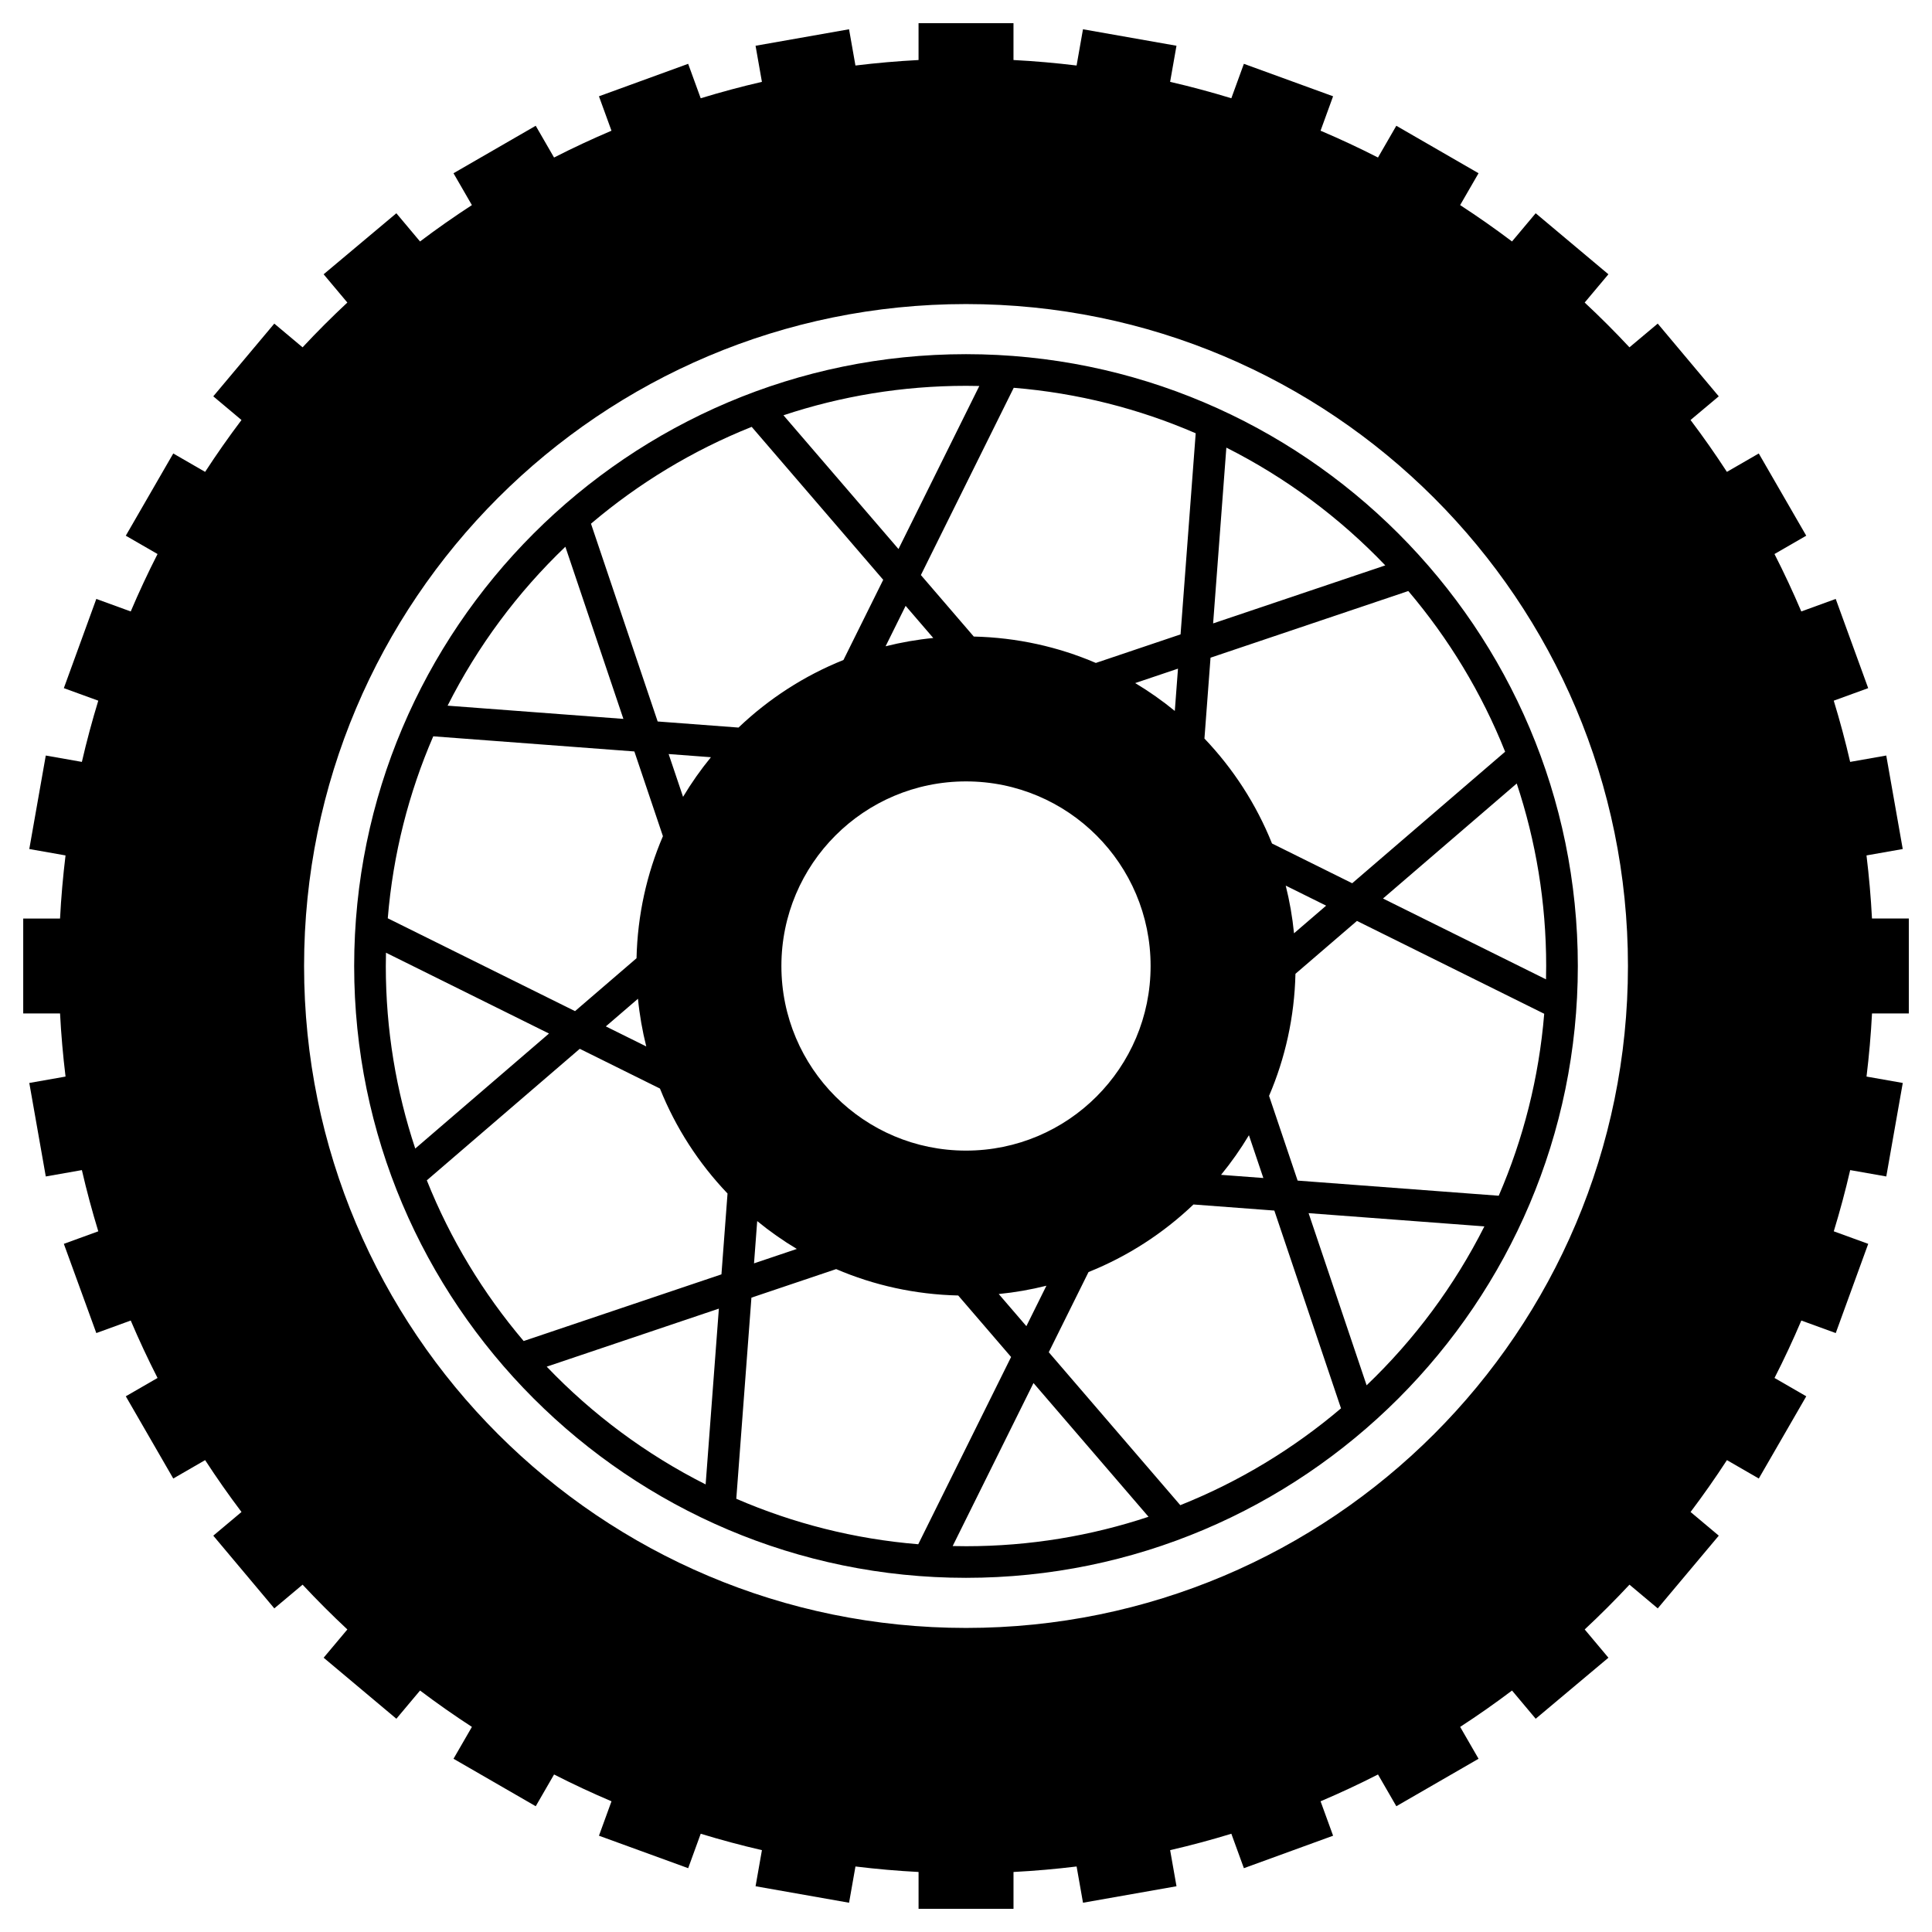
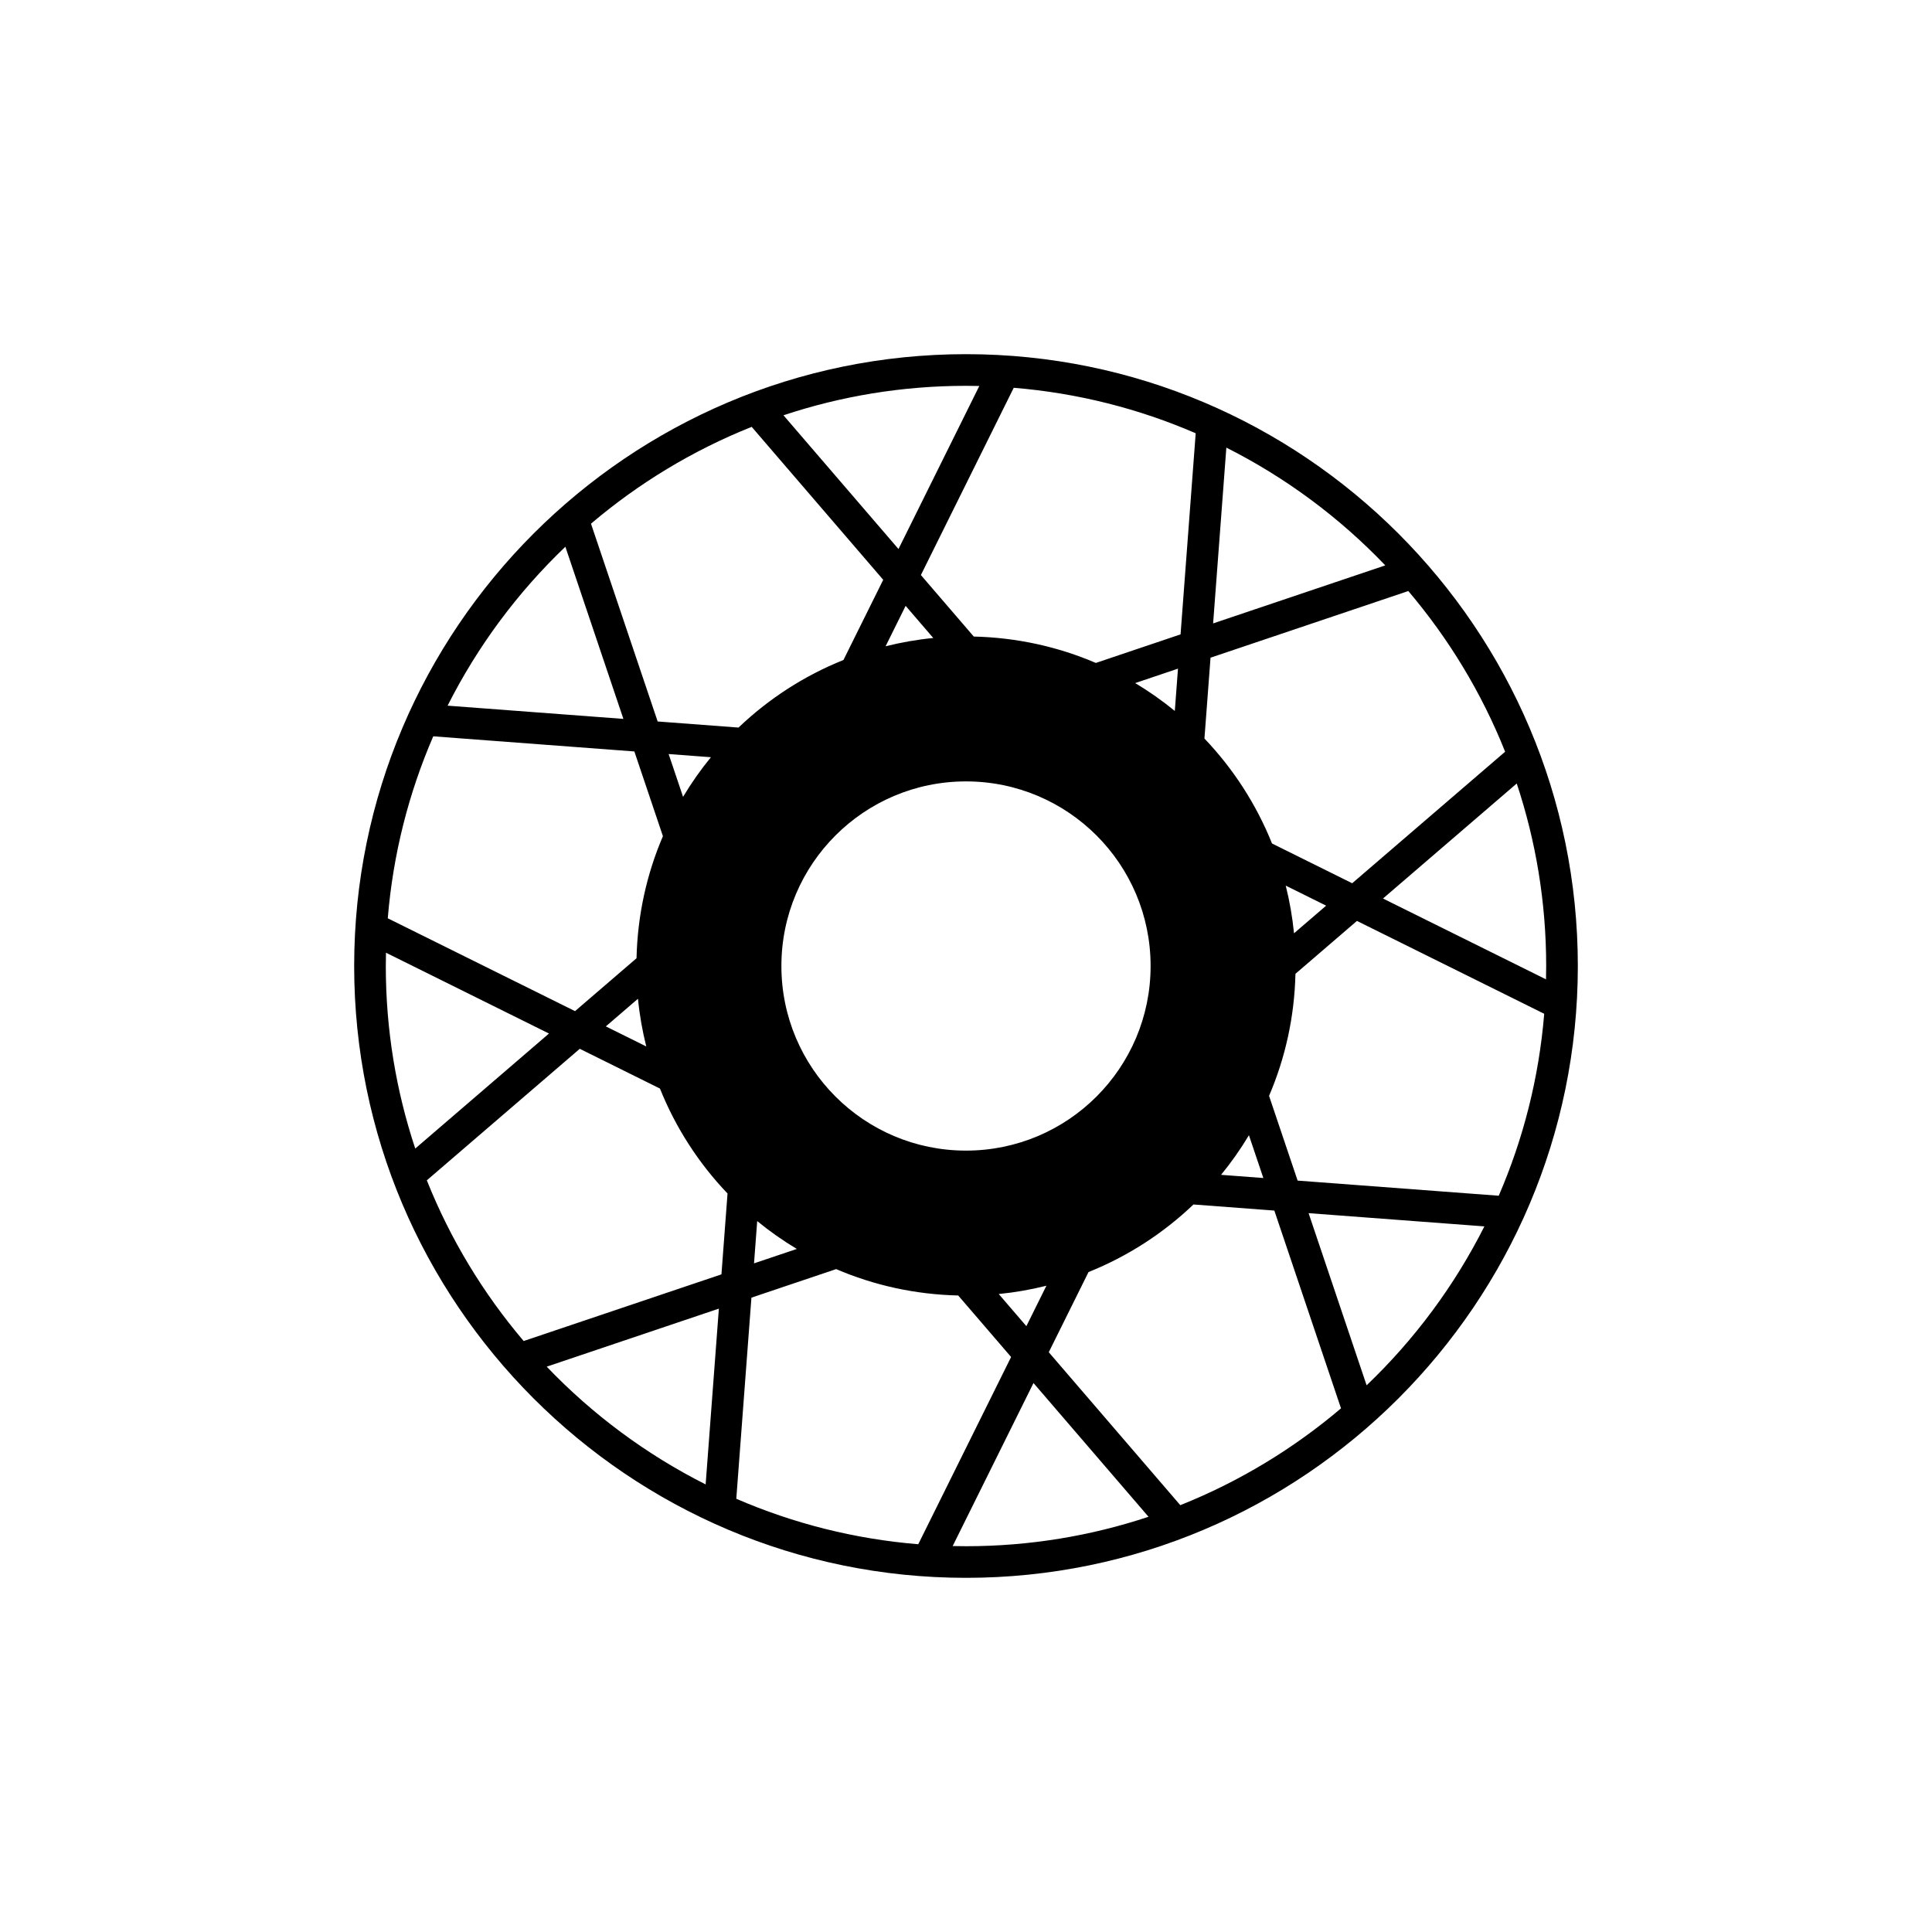
<svg xmlns="http://www.w3.org/2000/svg" width="1200pt" height="1200pt" version="1.1" viewBox="0 0 1200 1200">
  <g>
-     <path d="m1185.6 629.48v-58.969h-22.875c-0.68-13.191-1.84-26.258-3.41-39.195l22.512-3.969-10.242-58.074-22.422 3.953c-2.953-12.848-6.371-25.523-10.188-38.023l21.391-7.785-20.168-55.414-21.379 7.781c-5.148-12.109-10.703-24.008-16.656-35.668l19.723-11.387-29.484-51.07-19.789 11.426c-7.164-11.008-14.695-21.758-22.59-32.215l17.523-14.703-37.902-45.172-17.562 14.734c-8.945-9.59-18.223-18.867-27.812-27.812l14.734-17.562-45.168-37.902-14.703 17.523c-10.461-7.894-21.207-15.426-32.215-22.59l11.426-19.789-51.07-29.484-11.387 19.723c-11.66-5.953-23.555-11.512-35.668-16.656l7.781-21.379-55.414-20.168-7.785 21.391c-12.5-3.816-25.172-7.231-38.023-10.188l3.953-22.422-58.074-10.242-3.969 22.512c-12.938-1.57-26.004-2.731-39.195-3.41v-22.871h-58.969v22.875c-13.191 0.68-26.258 1.84-39.195 3.41l-3.969-22.512-58.074 10.242 3.953 22.422c-12.848 2.953-25.523 6.371-38.023 10.188l-7.785-21.391-55.414 20.168 7.781 21.379c-12.109 5.148-24.008 10.703-35.668 16.656l-11.387-19.723-51.07 29.484 11.426 19.789c-11.008 7.164-21.758 14.695-32.215 22.59l-14.703-17.523-45.172 37.902 14.734 17.559c-9.59 8.945-18.867 18.223-27.812 27.812l-17.562-14.734-37.902 45.172 17.523 14.703c-7.894 10.461-15.426 21.207-22.59 32.215l-19.789-11.426-29.484 51.07 19.723 11.387c-5.953 11.66-11.512 23.555-16.656 35.668l-21.379-7.781-20.168 55.414 21.391 7.785c-3.816 12.5-7.231 25.172-10.188 38.023l-22.422-3.953-10.242 58.074 22.512 3.969c-1.57 12.938-2.731 26.004-3.41 39.195h-22.871v58.969h22.875c0.68 13.191 1.84 26.258 3.41 39.195l-22.512 3.969 10.242 58.074 22.422-3.953c2.953 12.852 6.371 25.523 10.188 38.023l-21.391 7.785 20.168 55.414 21.379-7.781c5.148 12.109 10.703 24.008 16.656 35.668l-19.723 11.387 29.484 51.07 19.789-11.426c7.164 11.008 14.695 21.758 22.59 32.215l-17.523 14.703 37.906 45.172 17.562-14.734c8.945 9.59 18.223 18.867 27.812 27.812l-14.734 17.562 45.172 37.906 14.703-17.523c10.461 7.894 21.207 15.426 32.215 22.59l-11.426 19.789 51.07 29.484 11.387-19.723c11.66 5.953 23.555 11.512 35.668 16.656l-7.781 21.379 55.414 20.168 7.785-21.391c12.5 3.816 25.172 7.231 38.023 10.188l-3.953 22.422 58.074 10.242 3.969-22.512c12.938 1.57 26.004 2.731 39.195 3.41v22.875h58.969v-22.875c13.191-0.68 26.258-1.84 39.195-3.41l3.969 22.512 58.074-10.242-3.953-22.422c12.848-2.953 25.523-6.371 38.023-10.188l7.785 21.391 55.414-20.168-7.781-21.379c12.109-5.148 24.008-10.703 35.668-16.656l11.387 19.723 51.07-29.484-11.426-19.789c11.008-7.164 21.758-14.695 32.215-22.59l14.703 17.523 45.172-37.906-14.734-17.562c9.59-8.945 18.867-18.223 27.812-27.812l17.562 14.734 37.906-45.172-17.523-14.703c7.894-10.461 15.426-21.207 22.59-32.215l19.789 11.426 29.484-51.07-19.723-11.387c5.953-11.66 11.512-23.555 16.656-35.668l21.379 7.781 20.168-55.414-21.391-7.785c3.816-12.5 7.231-25.172 10.188-38.023l22.422 3.953 10.242-58.074-22.512-3.969c1.57-12.938 2.731-26.004 3.41-39.195zm-585.59 381.66c-227.07 0-411.14-184.07-411.14-411.14s184.07-411.14 411.14-411.14 411.14 184.07 411.14 411.14-184.07 411.14-411.14 411.14z" />
    <path d="m600 219.98c-209.54 0-380.02 170.48-380.02 380.02s170.48 380.02 380.02 380.02 380.02-170.48 380.02-380.02-170.48-380.02-380.02-380.02zm161.71 58.043c36.992 18.652 70.355 43.48 98.711 73.145l-106.93 36.043zm-19.039-8.91-9.402 124.91-52.629 17.742c-23.348-10.02-48.941-15.77-75.812-16.395l-32.848-38.195 57.668-116.31c39.852 3.262 77.875 13.031 113.02 28.246zm-142.67 445.55c-63.328 0-114.66-51.336-114.66-114.66s51.336-114.66 114.66-114.66 114.66 51.336 114.66 114.66-51.336 114.66-114.66 114.66zm49.945 83.926-12.449 25.109-17.164-19.957c10.109-0.996 19.992-2.738 29.613-5.152zm-155.03-22.855-26.578 8.961 1.977-26.262c7.742 6.344 15.969 12.129 24.602 17.301zm55.141-374.32 12.449-25.109 17.164 19.957c-10.109 0.996-19.996 2.738-29.613 5.152zm155.03 22.855 26.582-8.961-1.977 26.266c-7.746-6.348-15.973-12.133-24.605-17.305zm-105.09-184.63c2.766 0 5.519 0.043 8.27 0.105l-50.203 101.26-71.441-83.07c35.668-11.859 73.781-18.293 113.38-18.293zm-133.11 25.488 81.695 94.996-24.691 49.801c-24.406 9.781-46.477 24.117-65.188 41.973l-50.219-3.781-41.41-122.85c29.57-25.105 63.219-45.547 99.812-60.141zm-25.32 205.19c-6.348 7.746-12.129 15.973-17.305 24.605l-8.961-26.578zm-90.406-130.73 36.043 106.93-109.19-8.219c18.652-36.988 43.48-70.355 73.145-98.711zm-82.055 117.75 124.91 9.402 17.738 52.629c-10.02 23.348-15.77 48.941-16.395 75.812l-38.195 32.848-116.31-57.668c3.266-39.848 13.035-77.875 28.25-113.02zm132.3 192.62-25.109-12.449 19.957-17.164c0.996 10.105 2.738 19.992 5.152 29.613zm-161.77-49.945c0-2.766 0.043-5.519 0.105-8.27l101.25 50.199-83.07 71.441c-11.855-35.664-18.289-73.777-18.289-113.37zm198.65 321.98c-36.992-18.652-70.355-43.48-98.711-73.141l106.93-36.047zm9.82-130.47-122.85 41.41c-25.109-29.57-45.543-63.219-60.145-99.812l94.996-81.695 49.801 24.691c9.781 24.406 24.117 46.477 41.973 65.188zm9.219 139.38 9.402-124.91 52.625-17.738c23.348 10.02 48.941 15.77 75.812 16.395l32.848 38.195-57.668 116.31c-39.844-3.266-77.871-13.035-113.02-28.25zm142.67 29.473c-2.766 0-5.519-0.043-8.27-0.105l50.199-101.25 71.441 83.07c-35.664 11.855-73.777 18.289-113.37 18.289zm133.11-25.488-81.695-94.996 24.691-49.801c24.406-9.781 46.477-24.113 65.188-41.969l50.223 3.781 41.41 122.84c-29.574 25.105-63.223 45.547-99.816 60.141zm25.32-205.18c6.348-7.746 12.129-15.973 17.305-24.605l8.961 26.582zm90.406 130.73-36.043-106.93 109.19 8.219c-18.652 36.988-43.48 70.355-73.145 98.707zm82.055-117.75-124.91-9.402-17.742-52.629c10.02-23.348 15.77-48.945 16.395-75.812l38.195-32.848 116.31 57.668c-3.262 39.848-13.031 77.875-28.246 113.02zm-132.3-192.62 25.109 12.449-19.957 17.164c-0.996-10.109-2.738-19.996-5.152-29.613zm161.77 49.945c0 2.766-0.043 5.519-0.105 8.27l-101.25-50.199 83.07-71.441c11.855 35.664 18.289 73.777 18.289 113.37zm-25.488-133.11-94.996 81.695-49.801-24.691c-9.781-24.406-24.113-46.477-41.969-65.188l3.781-50.219 122.84-41.406c25.105 29.566 45.547 63.215 60.141 99.809z" />
  </g>
</svg>